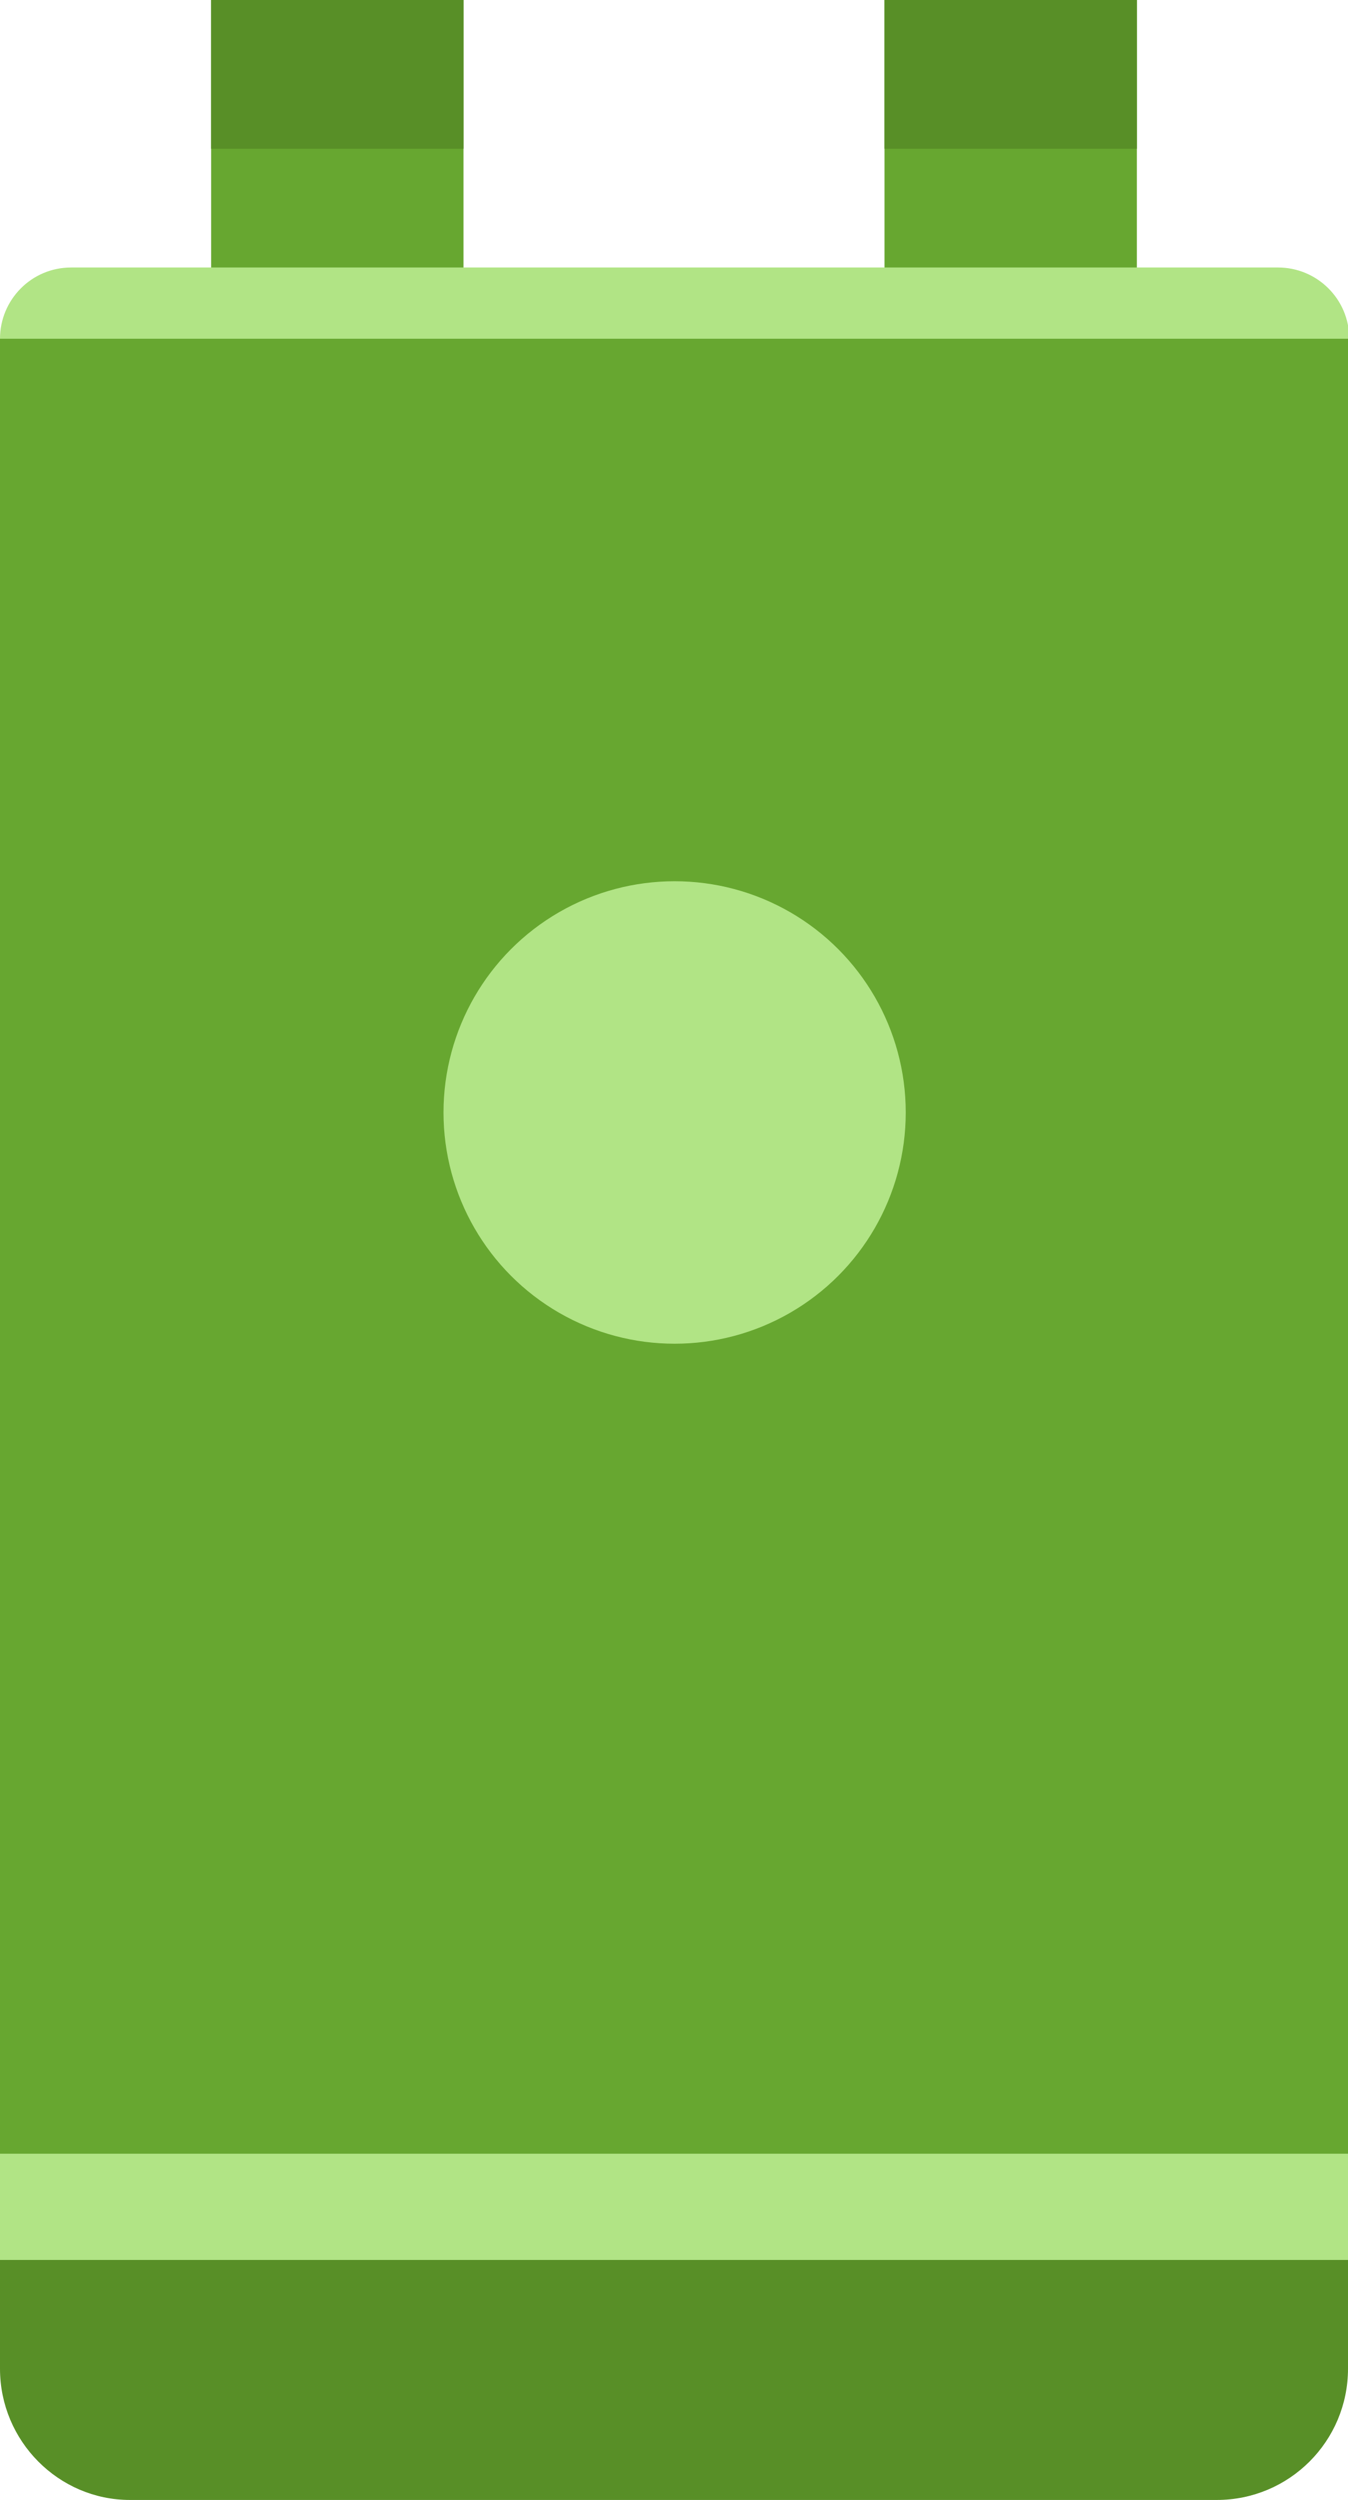
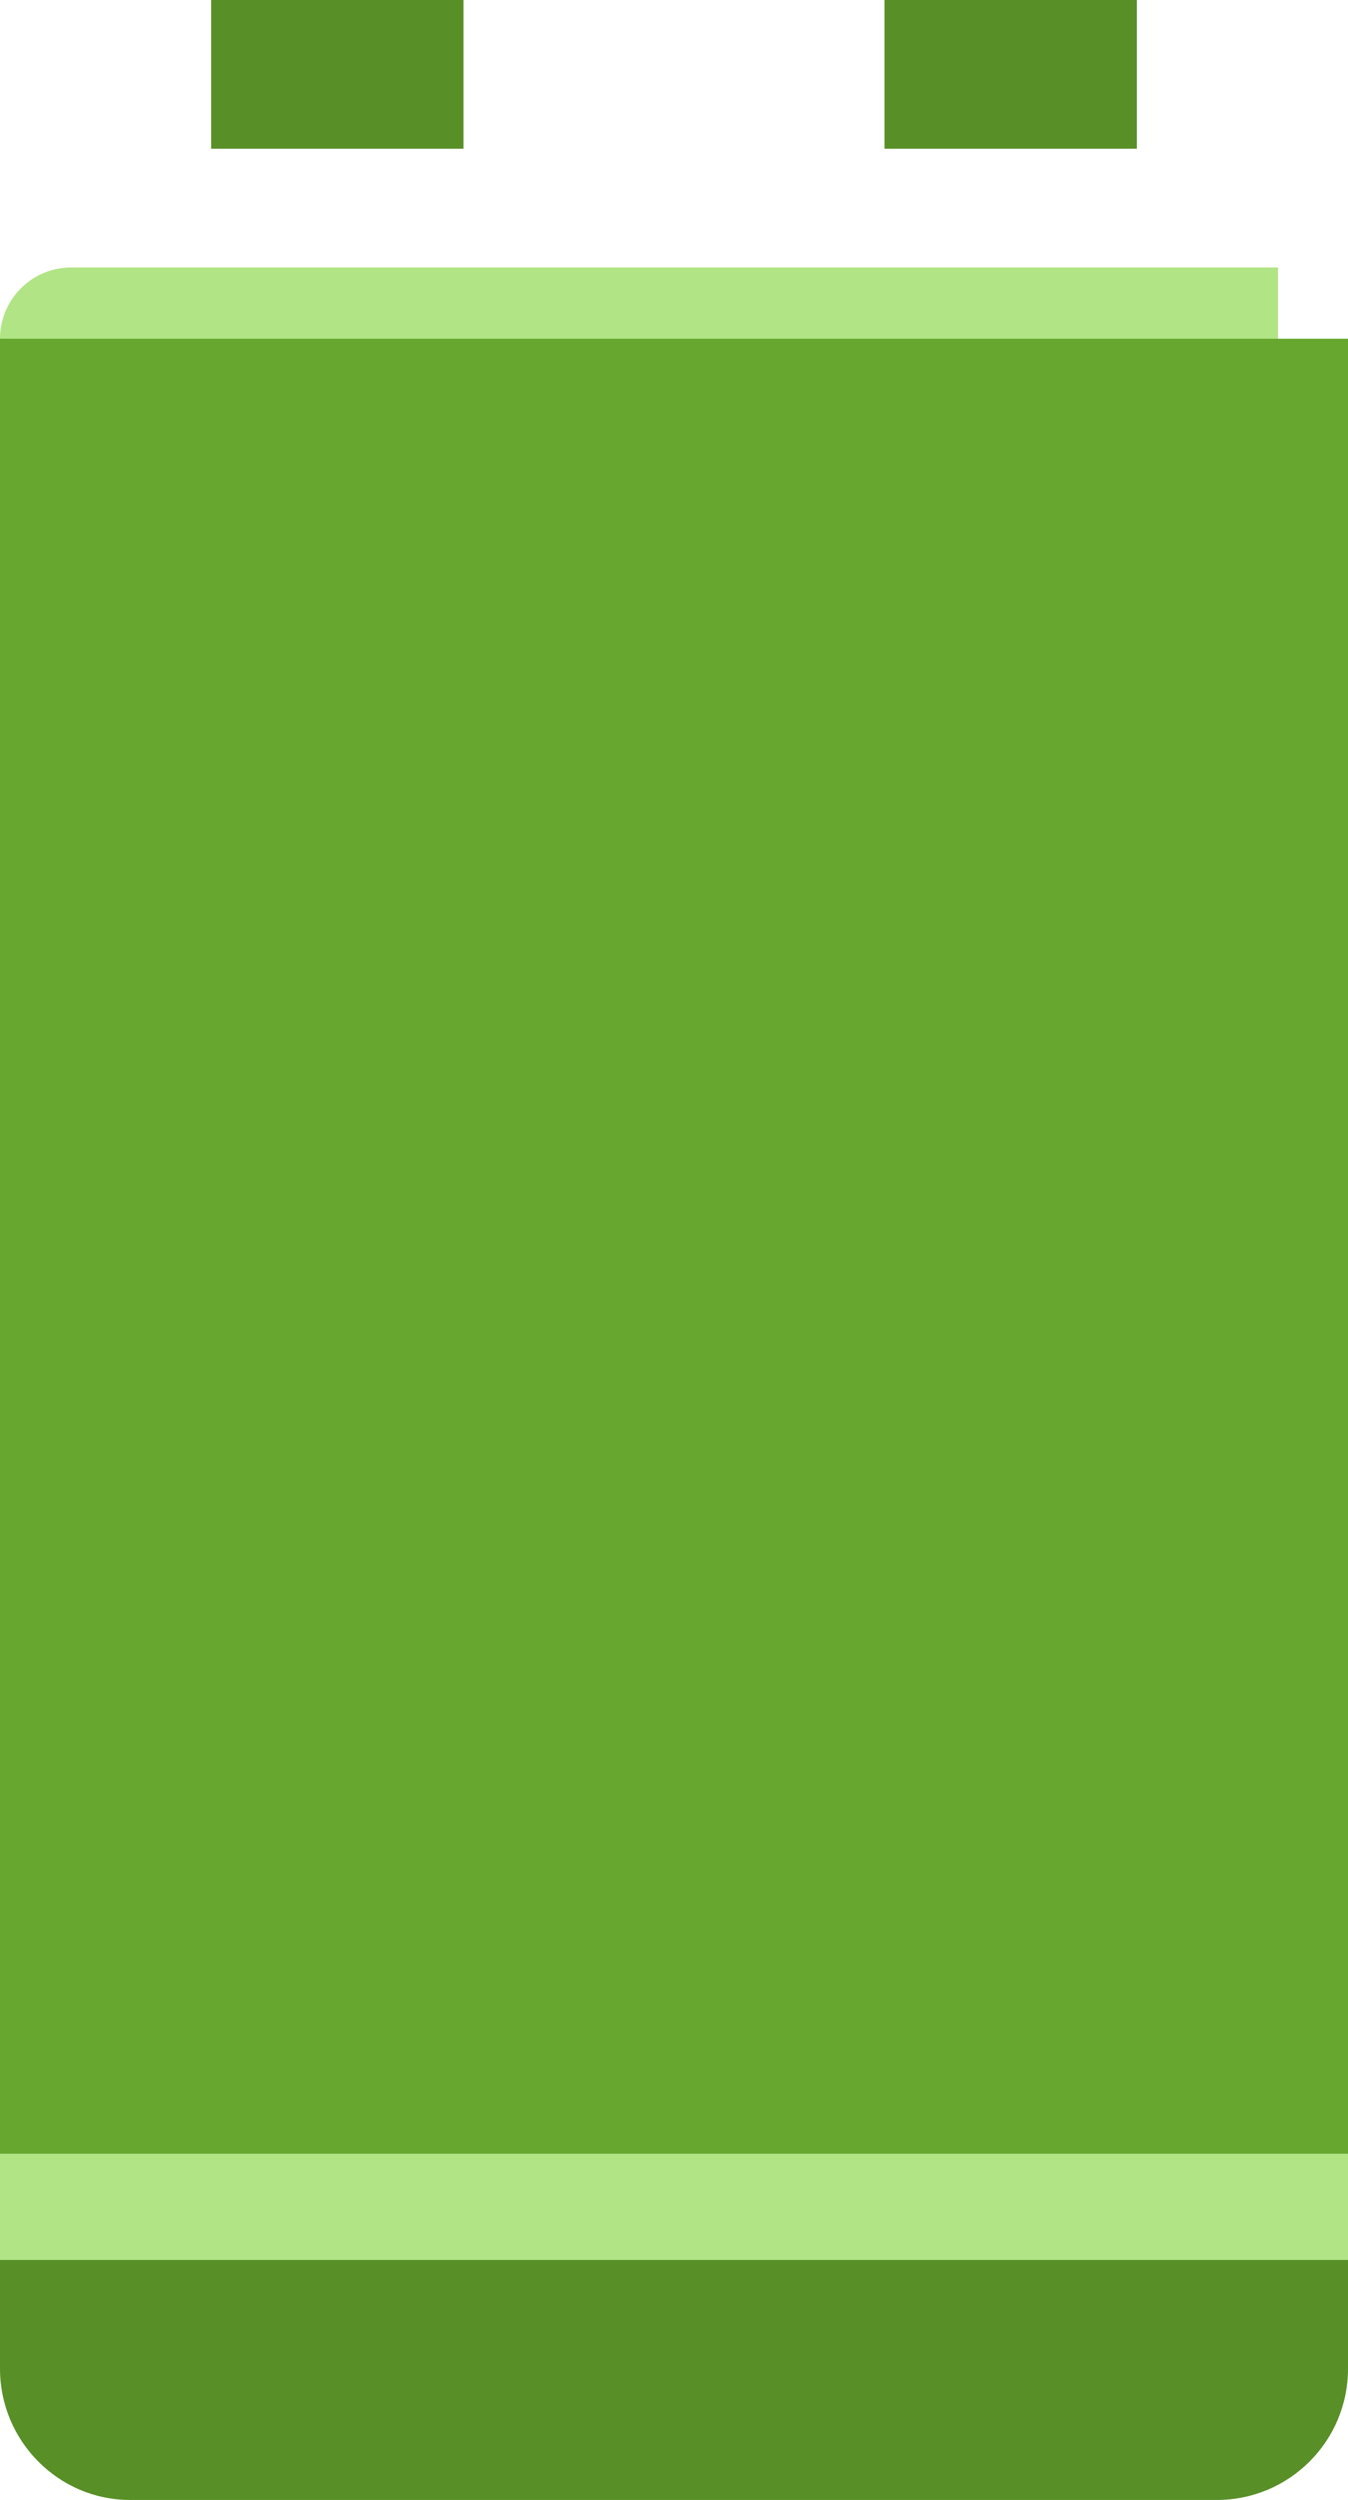
<svg xmlns="http://www.w3.org/2000/svg" version="1.1" id="Слой_1" x="0px" y="0px" viewBox="0 0 107.9 200" style="enable-background:new 0 0 107.9 200;" xml:space="preserve">
  <style type="text/css">
	.st0{fill:#67A730;}
	.st1{fill:#588F27;}
	.st2{fill:#B1E485;}
</style>
  <g>
-     <rect x="16.9" y="0" class="st0" width="20.2" height="23.8" />
-     <rect x="70.8" y="0" class="st0" width="20.2" height="23.8" />
    <path class="st1" d="M97.4,200h-87C4.7,200,0,195.3,0,189.5v-27.9h107.9v27.9C107.9,195.3,103.2,200,97.4,200z" />
-     <path class="st2" d="M107.9,45.9H0V27.1c0-3.1,2.5-5.7,5.7-5.7h96.6c3.1,0,5.7,2.5,5.7,5.7V45.9z" />
+     <path class="st2" d="M107.9,45.9H0V27.1c0-3.1,2.5-5.7,5.7-5.7h96.6V45.9z" />
    <rect x="0" y="27.1" class="st0" width="107.9" height="149.5" />
    <rect x="0" y="172.3" class="st2" width="107.9" height="8.5" />
    <rect x="16.9" y="0" class="st1" width="20.2" height="11.9" />
    <rect x="70.8" y="0" class="st1" width="20.2" height="11.9" />
-     <circle class="st2" cx="54" cy="89" r="18.5" />
  </g>
</svg>